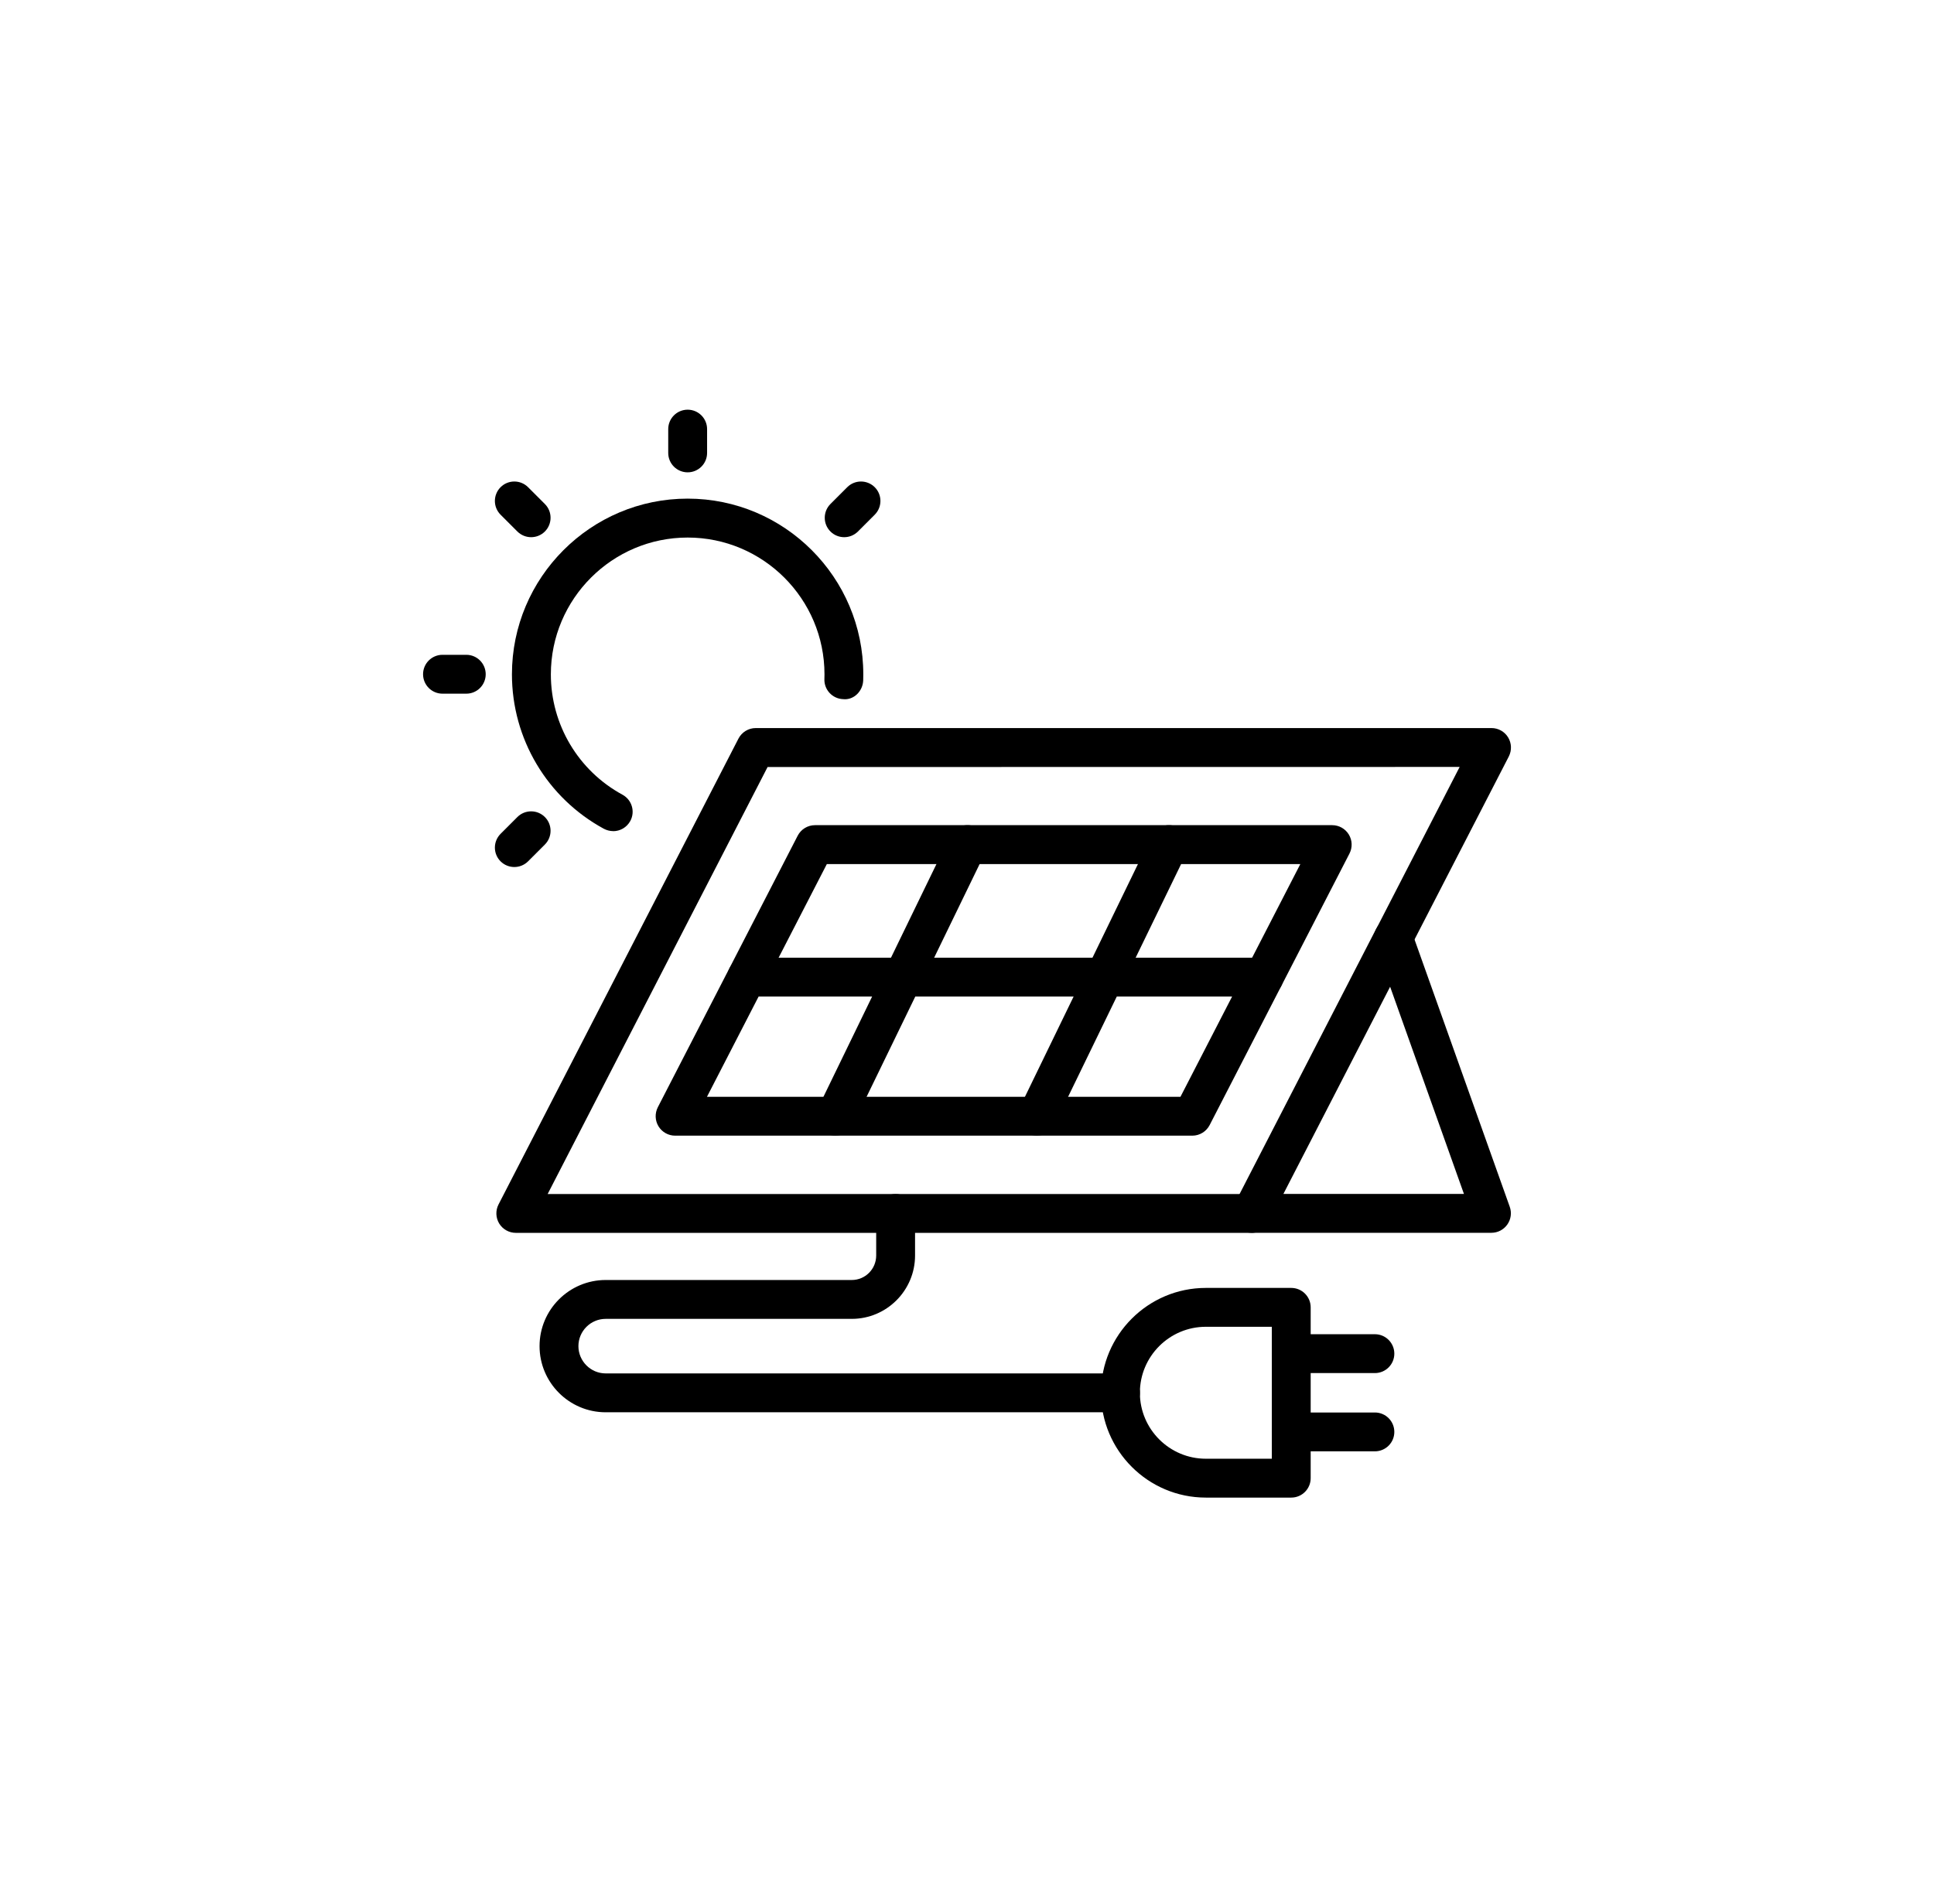
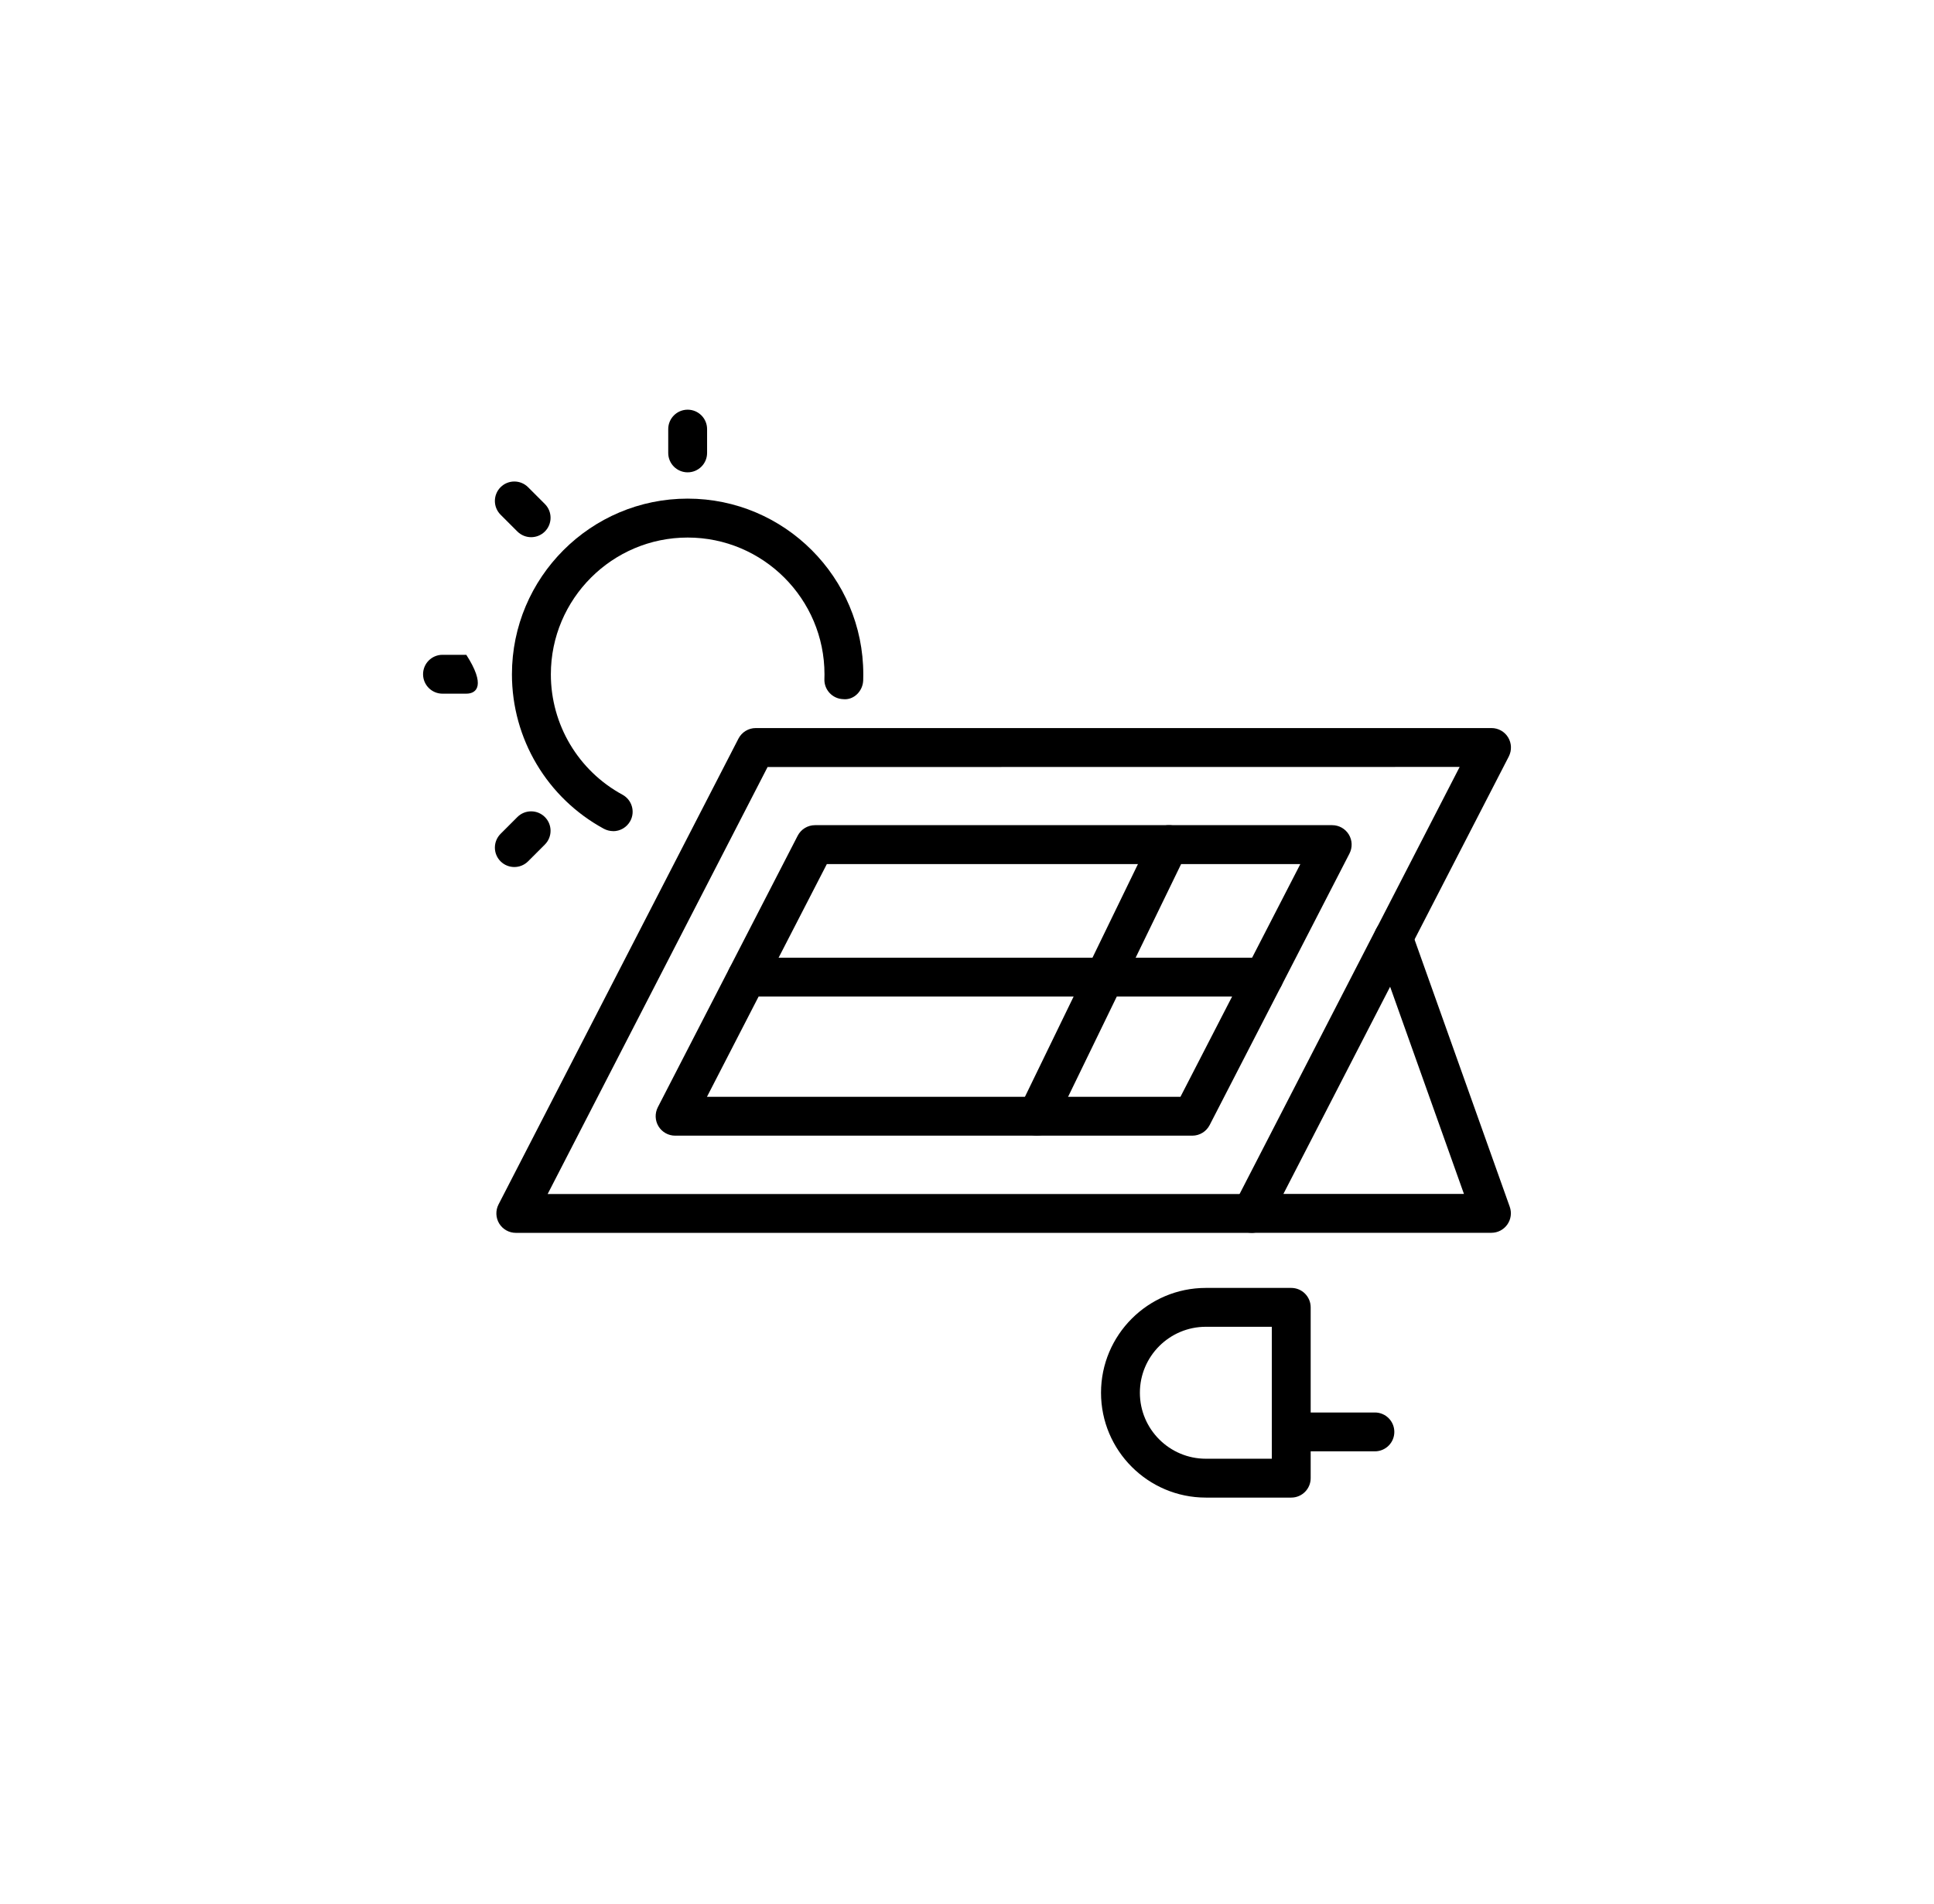
<svg xmlns="http://www.w3.org/2000/svg" width="64" height="63" viewBox="0 0 64 63" fill="none">
  <g filter="url(#filter0_d_2765_1761)">
    <path d="M49.356 37.236H41.415C41.19 37.236 40.983 37.119 40.865 36.927C40.749 36.736 40.74 36.497 40.843 36.297L45.537 27.184C45.655 26.956 45.896 26.821 46.151 26.837C46.407 26.855 46.627 27.022 46.714 27.263L49.961 36.376C50.031 36.574 50.001 36.791 49.88 36.963C49.76 37.133 49.564 37.236 49.355 37.236L49.356 37.236ZM42.471 35.95H48.445L46.002 29.094L42.47 35.95H42.471Z" fill="black" />
    <path d="M20.291 23.945C20.188 23.945 20.082 23.919 19.984 23.868C18.107 22.849 16.941 20.89 16.941 18.757C16.941 15.552 19.55 12.943 22.755 12.943C25.96 12.943 28.568 15.552 28.568 18.757C28.568 18.824 28.568 18.892 28.565 18.959C28.552 19.313 28.253 19.618 27.9 19.578C27.545 19.565 27.268 19.266 27.281 18.913L27.284 18.758C27.284 16.261 25.253 14.231 22.756 14.231C20.26 14.231 18.229 16.262 18.229 18.758C18.229 20.42 19.137 21.946 20.599 22.74C20.911 22.91 21.027 23.299 20.857 23.611C20.739 23.825 20.519 23.947 20.291 23.947L20.291 23.945Z" fill="black" />
    <path d="M22.756 12.073C22.401 12.073 22.113 11.786 22.113 11.431V10.643C22.113 10.288 22.401 10 22.756 10C23.111 10 23.399 10.288 23.399 10.643V11.431C23.399 11.786 23.111 12.073 22.756 12.073Z" fill="black" />
    <path d="M17.576 14.219C17.412 14.219 17.247 14.156 17.121 14.031L16.565 13.475C16.314 13.224 16.314 12.817 16.565 12.565C16.816 12.314 17.224 12.314 17.475 12.565L18.031 13.121C18.282 13.372 18.282 13.78 18.031 14.031C17.905 14.156 17.742 14.219 17.576 14.219Z" fill="black" />
-     <path d="M15.431 19.397H14.643C14.288 19.397 14 19.109 14 18.754C14 18.399 14.288 18.111 14.643 18.111H15.431C15.786 18.111 16.073 18.399 16.073 18.754C16.073 19.109 15.786 19.397 15.431 19.397Z" fill="black" />
+     <path d="M15.431 19.397H14.643C14.288 19.397 14 19.109 14 18.754C14 18.399 14.288 18.111 14.643 18.111H15.431C16.073 19.109 15.786 19.397 15.431 19.397Z" fill="black" />
    <path d="M17.02 25.133C16.856 25.133 16.69 25.07 16.565 24.945C16.314 24.694 16.314 24.288 16.565 24.035L17.121 23.479C17.372 23.228 17.78 23.228 18.031 23.479C18.282 23.73 18.282 24.137 18.031 24.389L17.475 24.945C17.349 25.07 17.185 25.133 17.02 25.133Z" fill="black" />
-     <path d="M27.936 14.219C27.772 14.219 27.606 14.156 27.481 14.031C27.23 13.78 27.23 13.373 27.481 13.121L28.037 12.565C28.288 12.314 28.695 12.314 28.947 12.565C29.198 12.816 29.198 13.222 28.947 13.475L28.391 14.031C28.265 14.156 28.101 14.219 27.936 14.219Z" fill="black" />
    <path d="M41.416 37.238H17.069C16.844 37.238 16.637 37.12 16.519 36.929C16.404 36.738 16.394 36.5 16.497 36.299L24.437 20.884C24.548 20.67 24.768 20.535 25.009 20.535H49.358C49.583 20.535 49.79 20.652 49.907 20.844C50.023 21.035 50.032 21.273 49.93 21.474L46.683 27.776C46.521 28.091 46.133 28.218 45.817 28.052C45.502 27.89 45.376 27.502 45.54 27.186L48.303 21.821L25.401 21.824L18.123 35.953H41.416C41.771 35.953 42.059 36.241 42.059 36.596C42.059 36.952 41.771 37.239 41.416 37.239L41.416 37.238Z" fill="black" />
    <path d="M39.456 34.022H22.341C22.116 34.022 21.908 33.904 21.791 33.713C21.675 33.522 21.666 33.284 21.768 33.083L26.397 24.097C26.508 23.883 26.728 23.748 26.97 23.748H44.085C44.31 23.748 44.518 23.865 44.635 24.057C44.751 24.248 44.76 24.487 44.657 24.687L40.029 33.673C39.918 33.887 39.697 34.022 39.456 34.022ZM23.395 32.736H39.064L43.031 25.035H27.362L23.395 32.736Z" fill="black" />
-     <path d="M37.08 43.175H20.044C18.837 43.175 17.855 42.193 17.855 40.986C17.855 39.778 18.837 38.798 20.044 38.798H28.187C28.634 38.798 28.995 38.435 28.995 37.988V36.596C28.995 36.241 29.283 35.953 29.638 35.953C29.993 35.953 30.281 36.241 30.281 36.596V37.988C30.281 39.144 29.341 40.084 28.187 40.084H20.044C19.546 40.084 19.141 40.489 19.141 40.986C19.141 41.482 19.546 41.889 20.044 41.889H37.08C37.435 41.889 37.723 42.176 37.723 42.532C37.723 42.887 37.435 43.175 37.08 43.175Z" fill="black" />
    <path d="M42.73 45.998H39.904C37.991 45.998 36.435 44.442 36.435 42.529C36.435 40.616 37.991 39.06 39.904 39.06H42.73C43.085 39.06 43.373 39.348 43.373 39.703V45.354C43.373 45.71 43.085 45.998 42.73 45.998ZM39.904 40.346C38.7 40.346 37.721 41.325 37.721 42.529C37.721 43.733 38.7 44.712 39.904 44.712H42.087V40.347L39.904 40.346Z" fill="black" />
-     <path d="M45.498 41.878H42.729C42.374 41.878 42.086 41.59 42.086 41.235C42.086 40.88 42.374 40.592 42.729 40.592H45.498C45.853 40.592 46.141 40.88 46.141 41.235C46.141 41.59 45.853 41.878 45.498 41.878Z" fill="black" />
    <path d="M45.498 44.467H42.729C42.374 44.467 42.086 44.18 42.086 43.825C42.086 43.469 42.374 43.182 42.729 43.182H45.498C45.853 43.182 46.141 43.469 46.141 43.825C46.141 44.18 45.853 44.467 45.498 44.467Z" fill="black" />
    <path d="M41.827 29.419H24.713C24.358 29.419 24.07 29.131 24.07 28.776C24.07 28.421 24.358 28.133 24.713 28.133H41.827C42.183 28.133 42.47 28.421 42.47 28.776C42.47 29.131 42.183 29.419 41.827 29.419Z" fill="black" />
-     <path d="M27.652 34.023C27.557 34.023 27.462 34.002 27.37 33.958C27.05 33.804 26.917 33.418 27.073 33.099L31.438 24.111C31.593 23.791 31.978 23.657 32.296 23.813C32.616 23.968 32.75 24.353 32.594 24.672L28.229 33.659C28.118 33.888 27.888 34.021 27.65 34.021L27.652 34.023Z" fill="black" />
    <path d="M34.32 34.023C34.225 34.023 34.13 34.002 34.038 33.958C33.718 33.804 33.585 33.418 33.741 33.099L38.106 24.111C38.26 23.791 38.646 23.657 38.964 23.813C39.284 23.968 39.418 24.353 39.262 24.672L34.897 33.659C34.786 33.888 34.556 34.021 34.318 34.021L34.32 34.023Z" fill="black" />
  </g>
  <defs>
    <filter id="filter0_d_2765_1761" x="-5.333" y="-5.778" width="74.667" height="74.667" filterUnits="userSpaceOnUse" color-interpolation-filters="sRGB">
      <feFlood flood-opacity="0" result="BackgroundImageFix" />
      <feColorMatrix in="SourceAlpha" type="matrix" values="0 0 0 0 0 0 0 0 0 0 0 0 0 0 0 0 0 0 127 0" result="hardAlpha" />
      <feOffset dy="3.556" />
      <feGaussianBlur stdDeviation="6.667" />
      <feComposite in2="hardAlpha" operator="out" />
      <feColorMatrix type="matrix" values="0 0 0 0 0.053 0 0 0 0 0.044 0 0 0 0 0.321 0 0 0 0.05 0" />
      <feBlend mode="normal" in2="BackgroundImageFix" result="effect1_dropShadow_2765_1761" />
      <feBlend mode="normal" in="SourceGraphic" in2="effect1_dropShadow_2765_1761" result="shape" />
    </filter>
  </defs>
</svg>